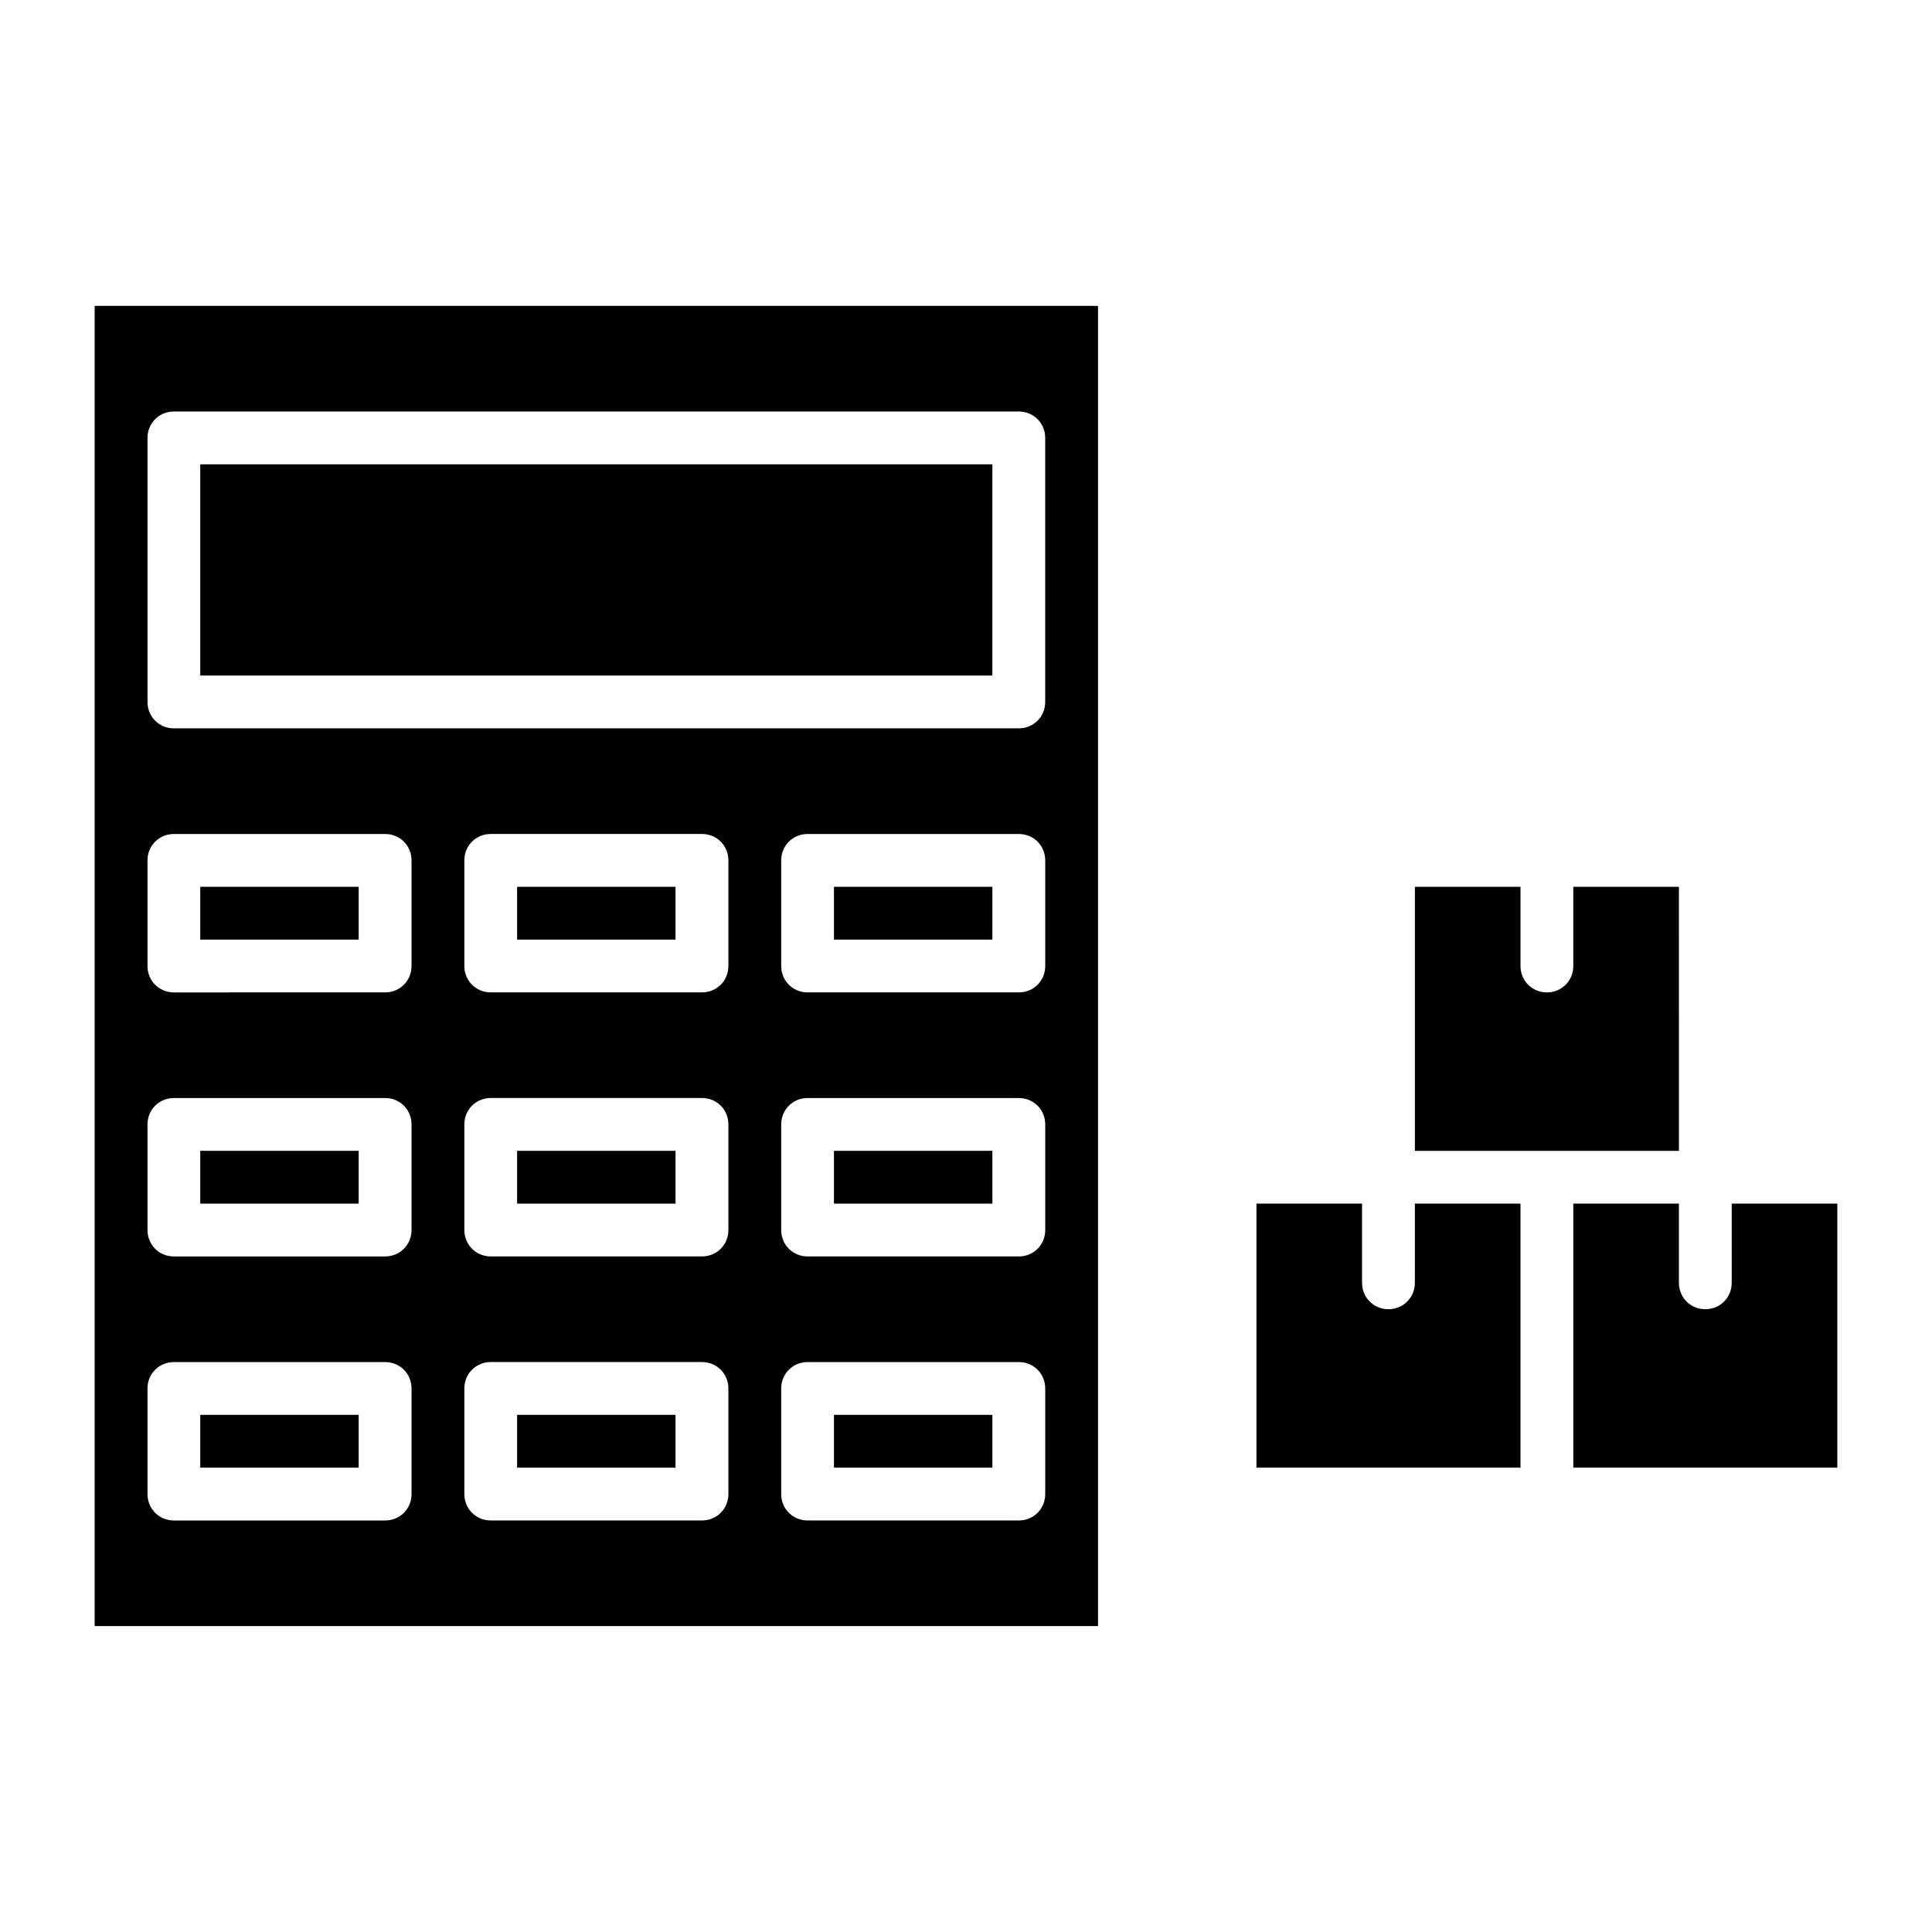
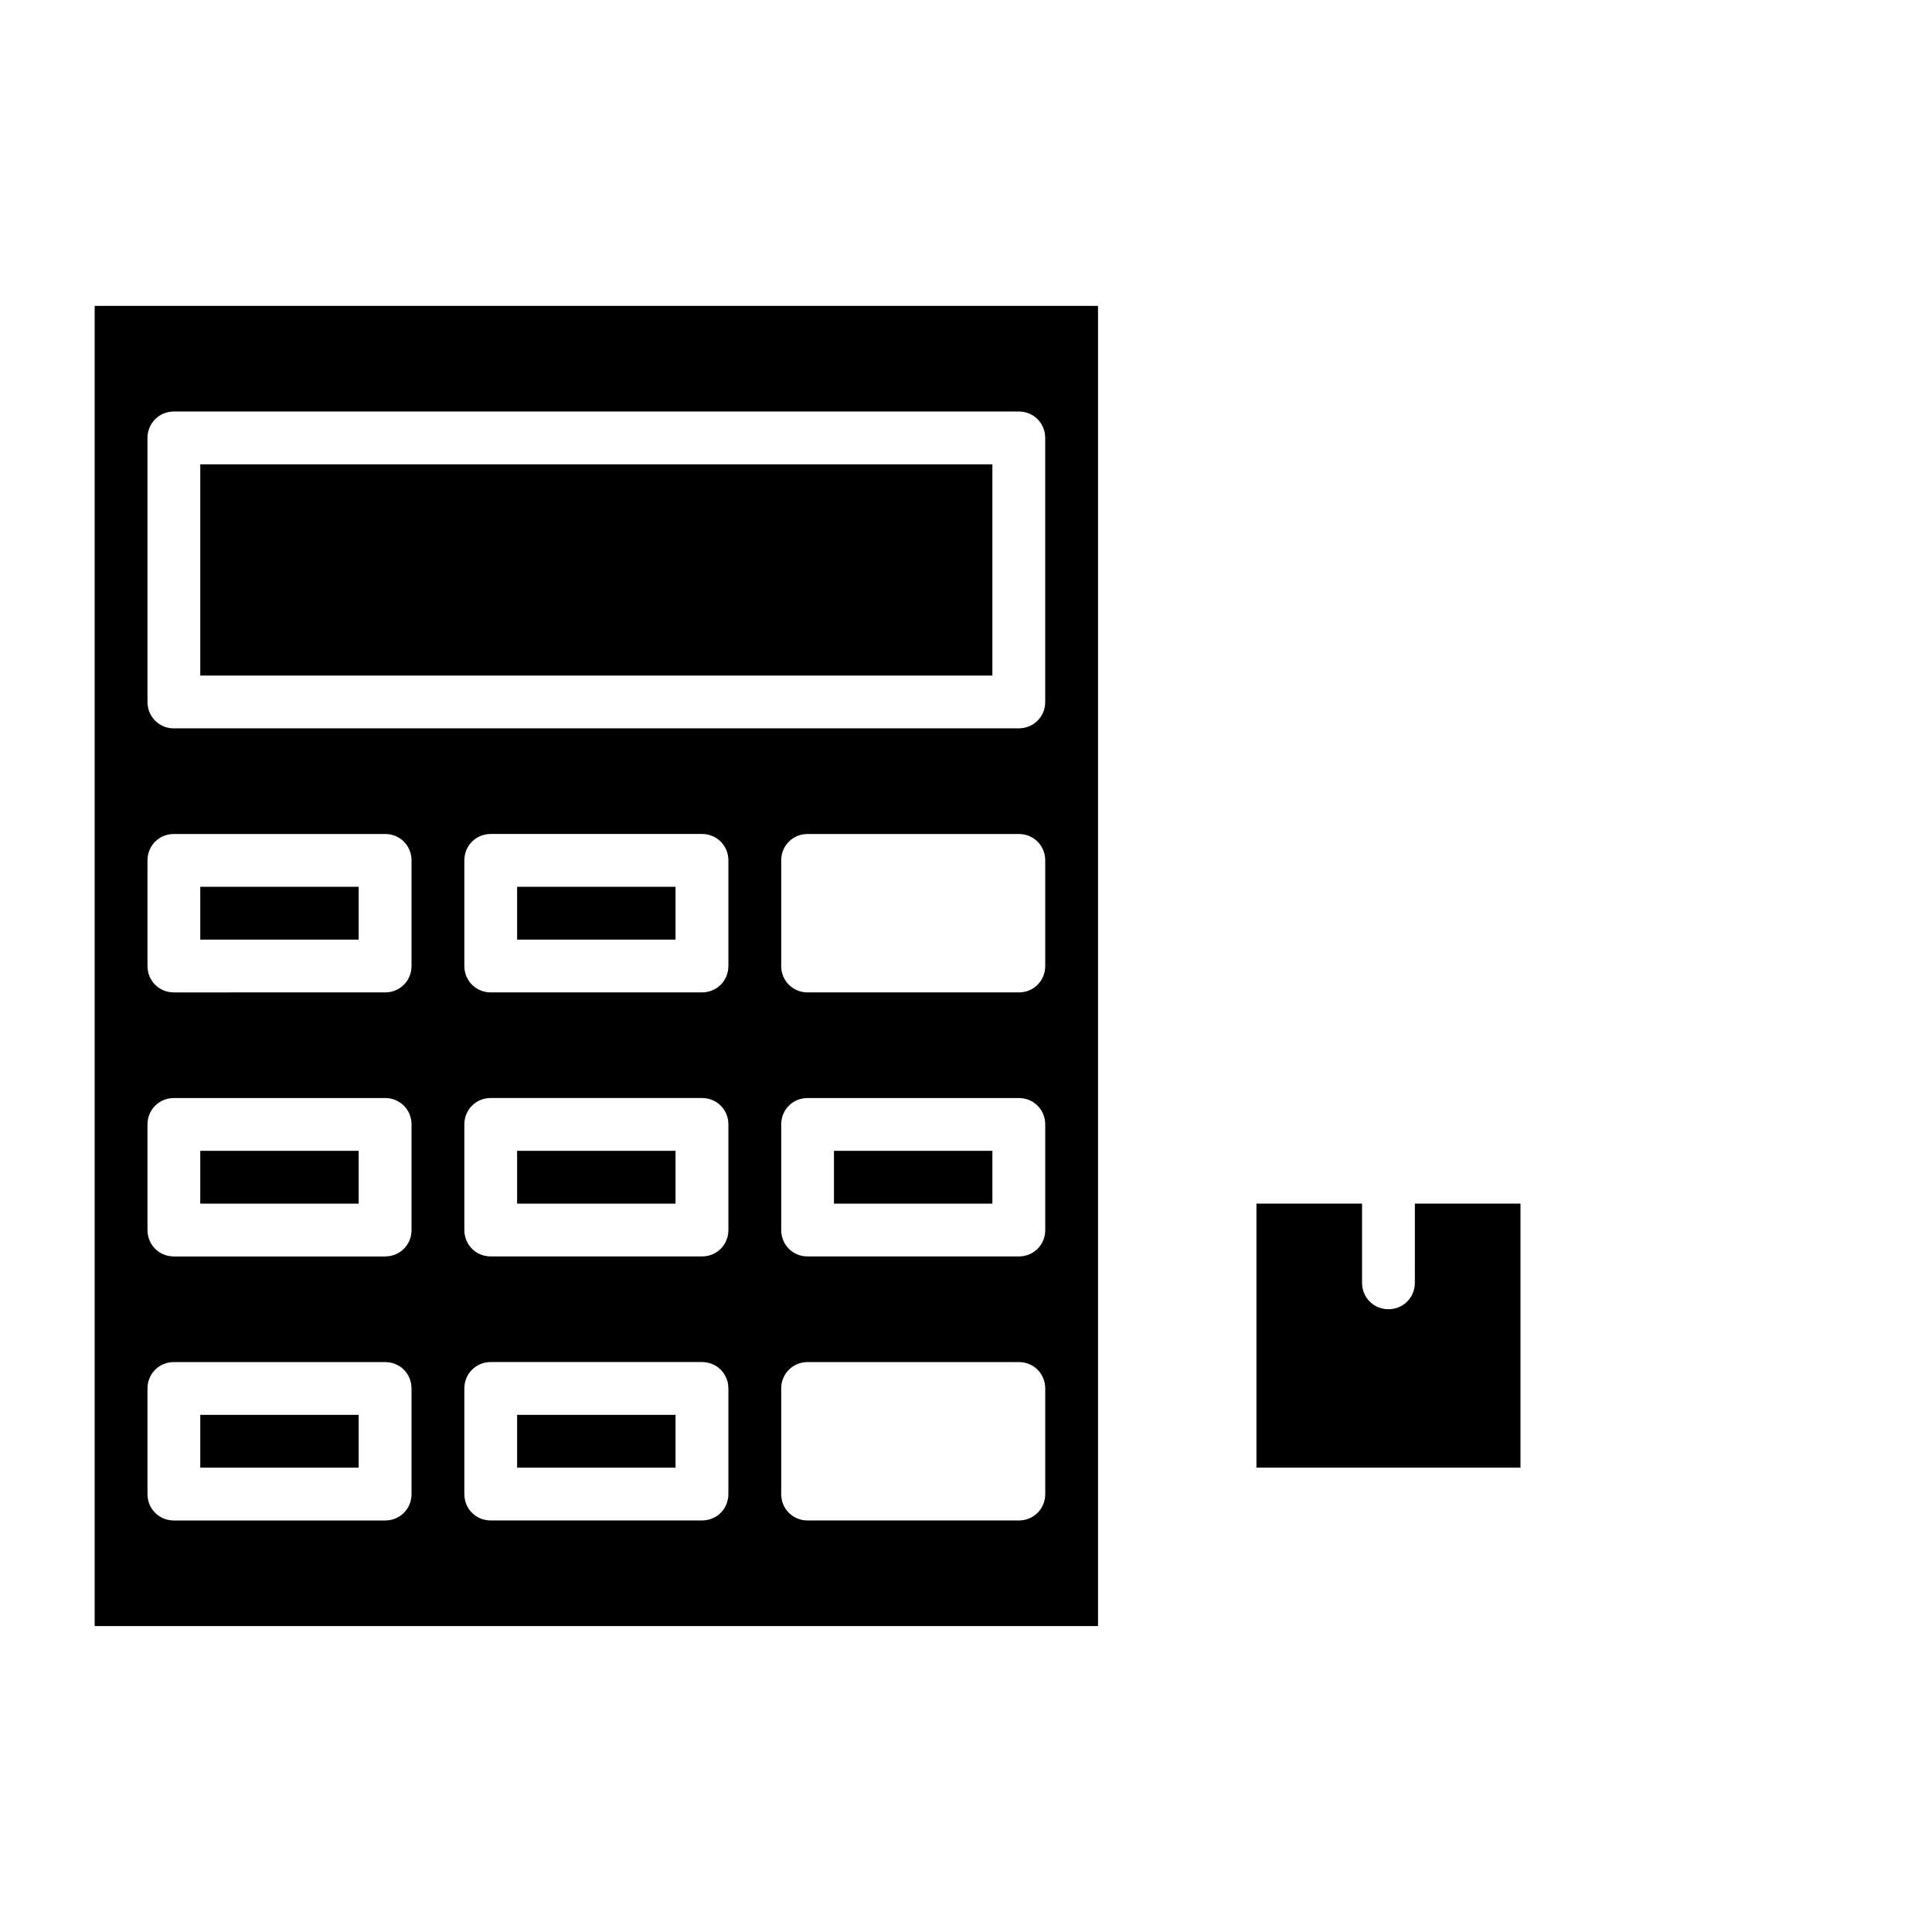
<svg xmlns="http://www.w3.org/2000/svg" fill="#000000" width="800px" height="800px" version="1.1" viewBox="144 144 512 512">
  <g>
    <path d="m281.04 518.95h41.984v13.996h-41.984z" />
    <path d="m281.04 379.01h41.984v13.996h-41.984z" />
    <path d="m281.04 448.98h41.984v13.996h-41.984z" />
-     <path d="m365.01 518.95h41.984v13.996h-41.984z" />
-     <path d="m602.92 483.96c0 3.918-3.078 6.996-6.996 6.996s-6.996-3.078-6.996-6.996v-20.992h-27.988v69.973h69.973v-69.973h-27.988z" />
-     <path d="m588.93 379.01h-27.988v20.992c0 3.918-3.078 6.996-6.996 6.996-3.918 0-6.996-3.078-6.996-6.996v-20.992h-27.988v69.973h69.973z" />
    <path d="m197.07 379.01h41.984v13.996h-41.984z" />
    <path d="m365.01 448.98h41.984v13.996h-41.984z" />
    <path d="m197.07 518.95h41.984v13.996h-41.984z" />
    <path d="m169.09 574.93h265.9v-349.87h-265.9zm167.94-34.988c0 3.918-3.078 6.996-6.996 6.996h-55.98c-3.918 0-6.996-3.078-6.996-6.996v-27.988c0-3.918 3.078-6.996 6.996-6.996h55.98c3.918 0 6.996 3.078 6.996 6.996zm0-69.973c0 3.918-3.078 6.996-6.996 6.996h-55.98c-3.918 0-6.996-3.078-6.996-6.996v-27.988c0-3.918 3.078-6.996 6.996-6.996h55.98c3.918 0 6.996 3.078 6.996 6.996zm0-69.973c0 3.918-3.078 6.996-6.996 6.996h-55.98c-3.918 0-6.996-3.078-6.996-6.996v-27.988c0-3.918 3.078-6.996 6.996-6.996h55.98c3.918 0 6.996 3.078 6.996 6.996zm83.969 139.95c0 3.918-3.078 6.996-6.996 6.996h-55.98c-3.918 0-6.996-3.078-6.996-6.996v-27.988c0-3.918 3.078-6.996 6.996-6.996h55.98c3.918 0 6.996 3.078 6.996 6.996zm0-69.973c0 3.918-3.078 6.996-6.996 6.996h-55.98c-3.918 0-6.996-3.078-6.996-6.996v-27.988c0-3.918 3.078-6.996 6.996-6.996h55.98c3.918 0 6.996 3.078 6.996 6.996zm0-69.973c0 3.918-3.078 6.996-6.996 6.996h-55.98c-3.918 0-6.996-3.078-6.996-6.996v-27.988c0-3.918 3.078-6.996 6.996-6.996h55.98c3.918 0 6.996 3.078 6.996 6.996zm-237.91-139.95c0-3.918 3.078-6.996 6.996-6.996h223.91c3.918 0 6.996 3.078 6.996 6.996v69.973c0 3.918-3.078 6.996-6.996 6.996l-223.91 0.004c-3.918 0-6.996-3.078-6.996-6.996zm0 111.96c0-3.918 3.078-6.996 6.996-6.996h55.98c3.918 0 6.996 3.078 6.996 6.996v27.988c0 3.918-3.078 6.996-6.996 6.996l-55.98 0.004c-3.918 0-6.996-3.078-6.996-6.996zm0 69.977c0-3.918 3.078-6.996 6.996-6.996h55.98c3.918 0 6.996 3.078 6.996 6.996v27.988c0 3.918-3.078 6.996-6.996 6.996h-55.98c-3.918 0-6.996-3.078-6.996-6.996zm0 69.973c0-3.918 3.078-6.996 6.996-6.996h55.98c3.918 0 6.996 3.078 6.996 6.996v27.988c0 3.918-3.078 6.996-6.996 6.996h-55.98c-3.918 0-6.996-3.078-6.996-6.996z" />
    <path d="m197.07 448.98h41.984v13.996h-41.984z" />
-     <path d="m365.01 379.01h41.984v13.996h-41.984z" />
    <path d="m518.95 483.96c0 3.918-3.078 6.996-6.996 6.996s-6.996-3.078-6.996-6.996v-20.992h-27.988v69.973h69.973v-69.973h-27.988z" />
    <path d="m197.07 267.05h209.92v55.98h-209.92z" />
  </g>
</svg>